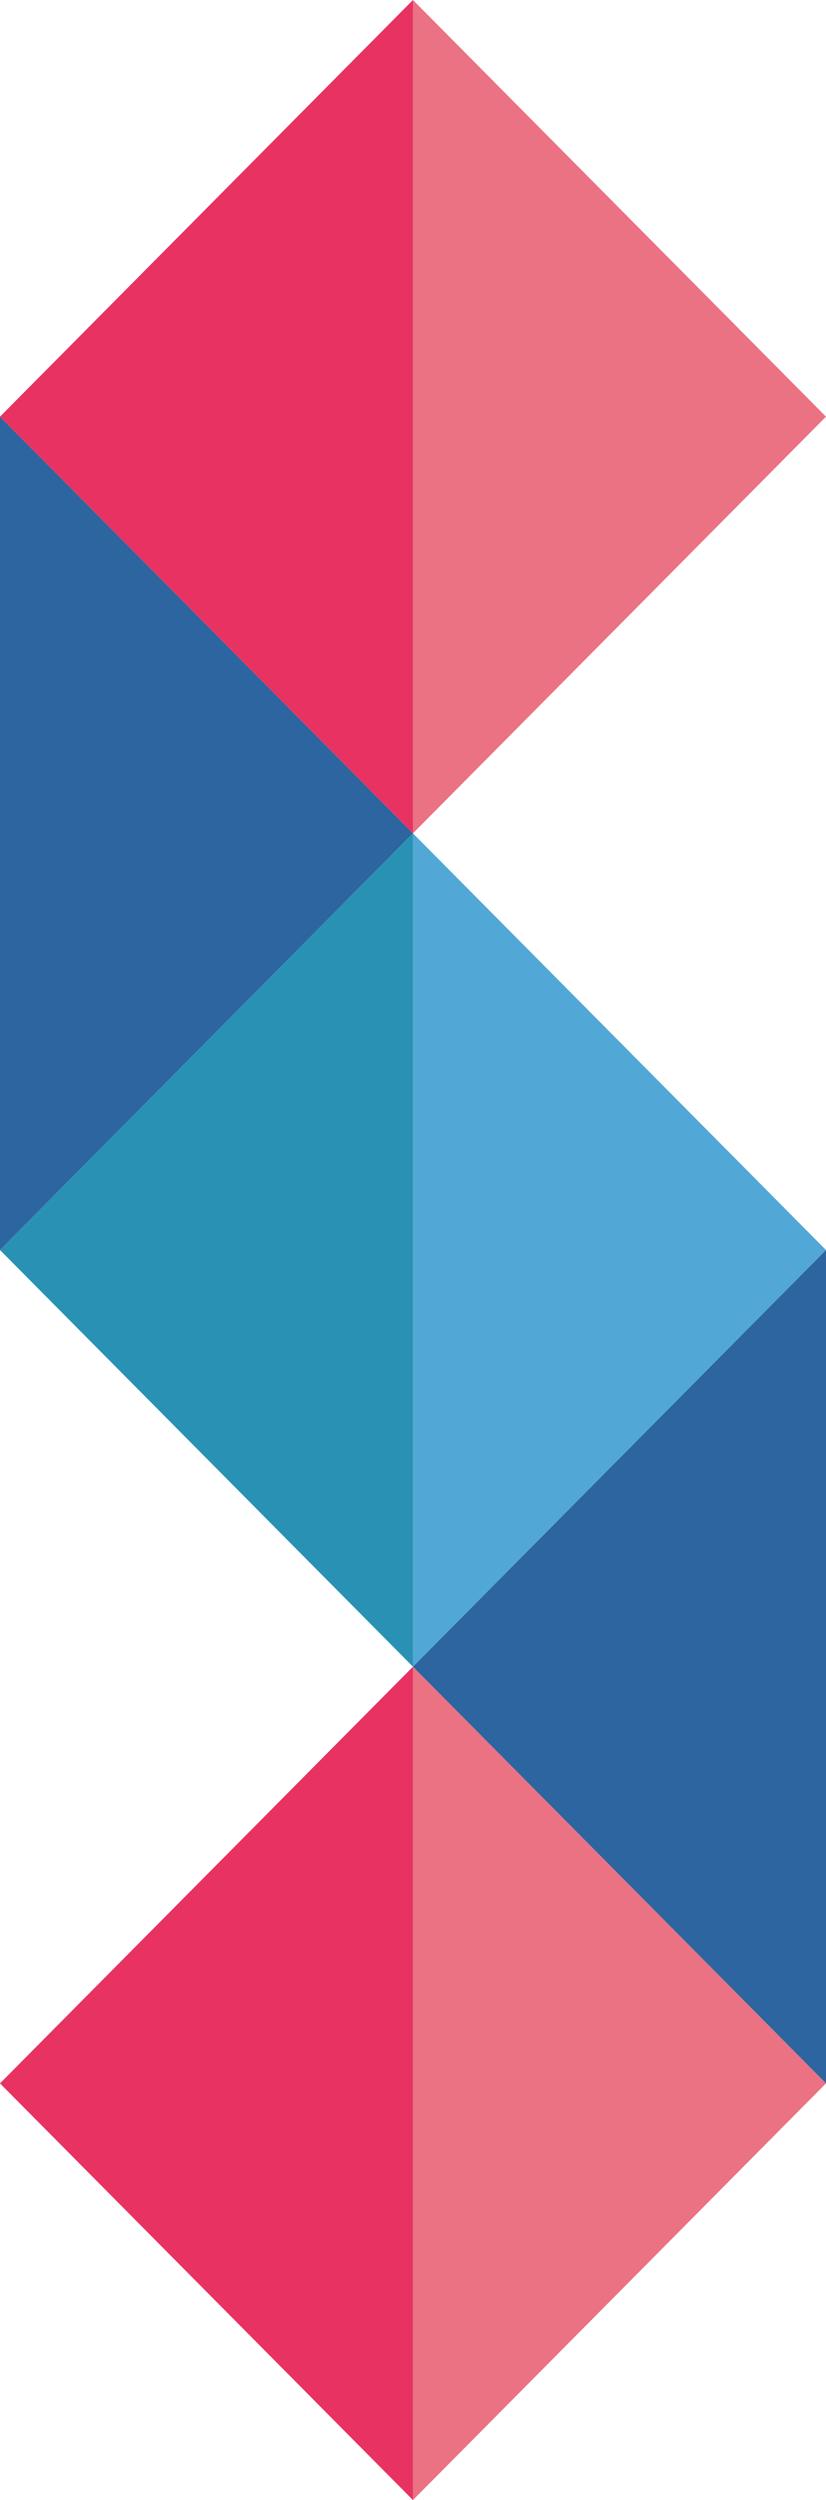
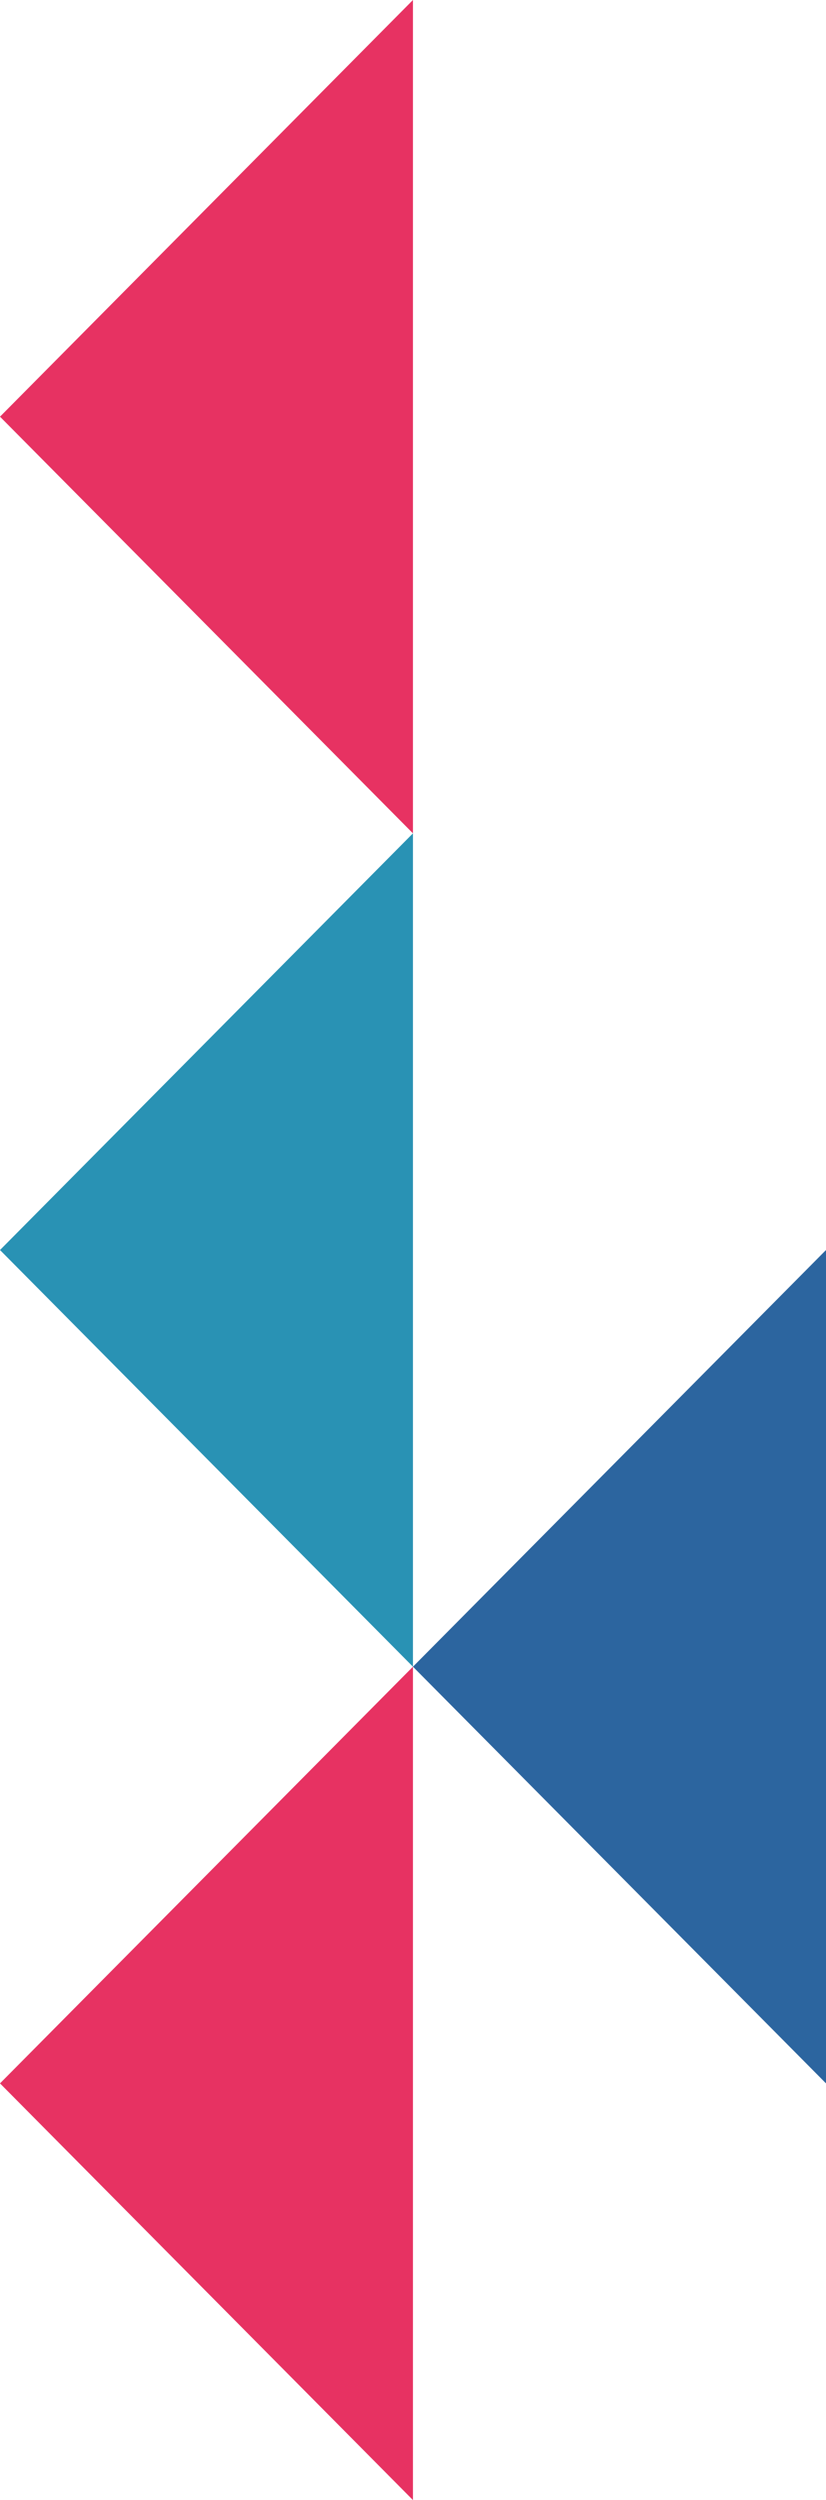
<svg xmlns="http://www.w3.org/2000/svg" viewBox="0 0 82.37 249.06">
  <defs>
    <style>.cls-1{fill:#eb7283;}.cls-2{fill:#51a8d6;}.cls-3{fill:#2c659f;}.cls-4{fill:#e73262;}.cls-5{fill:#2992b4;}</style>
  </defs>
  <g id="图层_2" data-name="图层 2">
    <g id="图层_1-2" data-name="图层 1">
-       <polygon class="cls-1" points="41.18 0 41.18 83.02 82.37 41.51 41.18 0" />
-       <polygon class="cls-2" points="41.18 83.02 41.18 166.04 82.37 124.53 41.18 83.02" />
-       <polygon class="cls-3" points="0 41.51 0 124.53 41.18 83.02 0 41.51" />
      <polygon class="cls-4" points="41.18 83.02 41.18 0 0 41.51 41.18 83.02" />
-       <polygon class="cls-1" points="41.18 166.04 41.18 249.06 82.37 207.55 41.18 166.04" />
      <polygon class="cls-4" points="41.18 249.06 41.18 166.04 0 207.55 41.18 249.06" />
      <polygon class="cls-3" points="82.37 207.55 82.37 124.53 41.18 166.04 82.37 207.55" />
      <polygon class="cls-5" points="41.18 166.04 41.18 83.02 0 124.53 41.18 166.04" />
    </g>
  </g>
</svg>